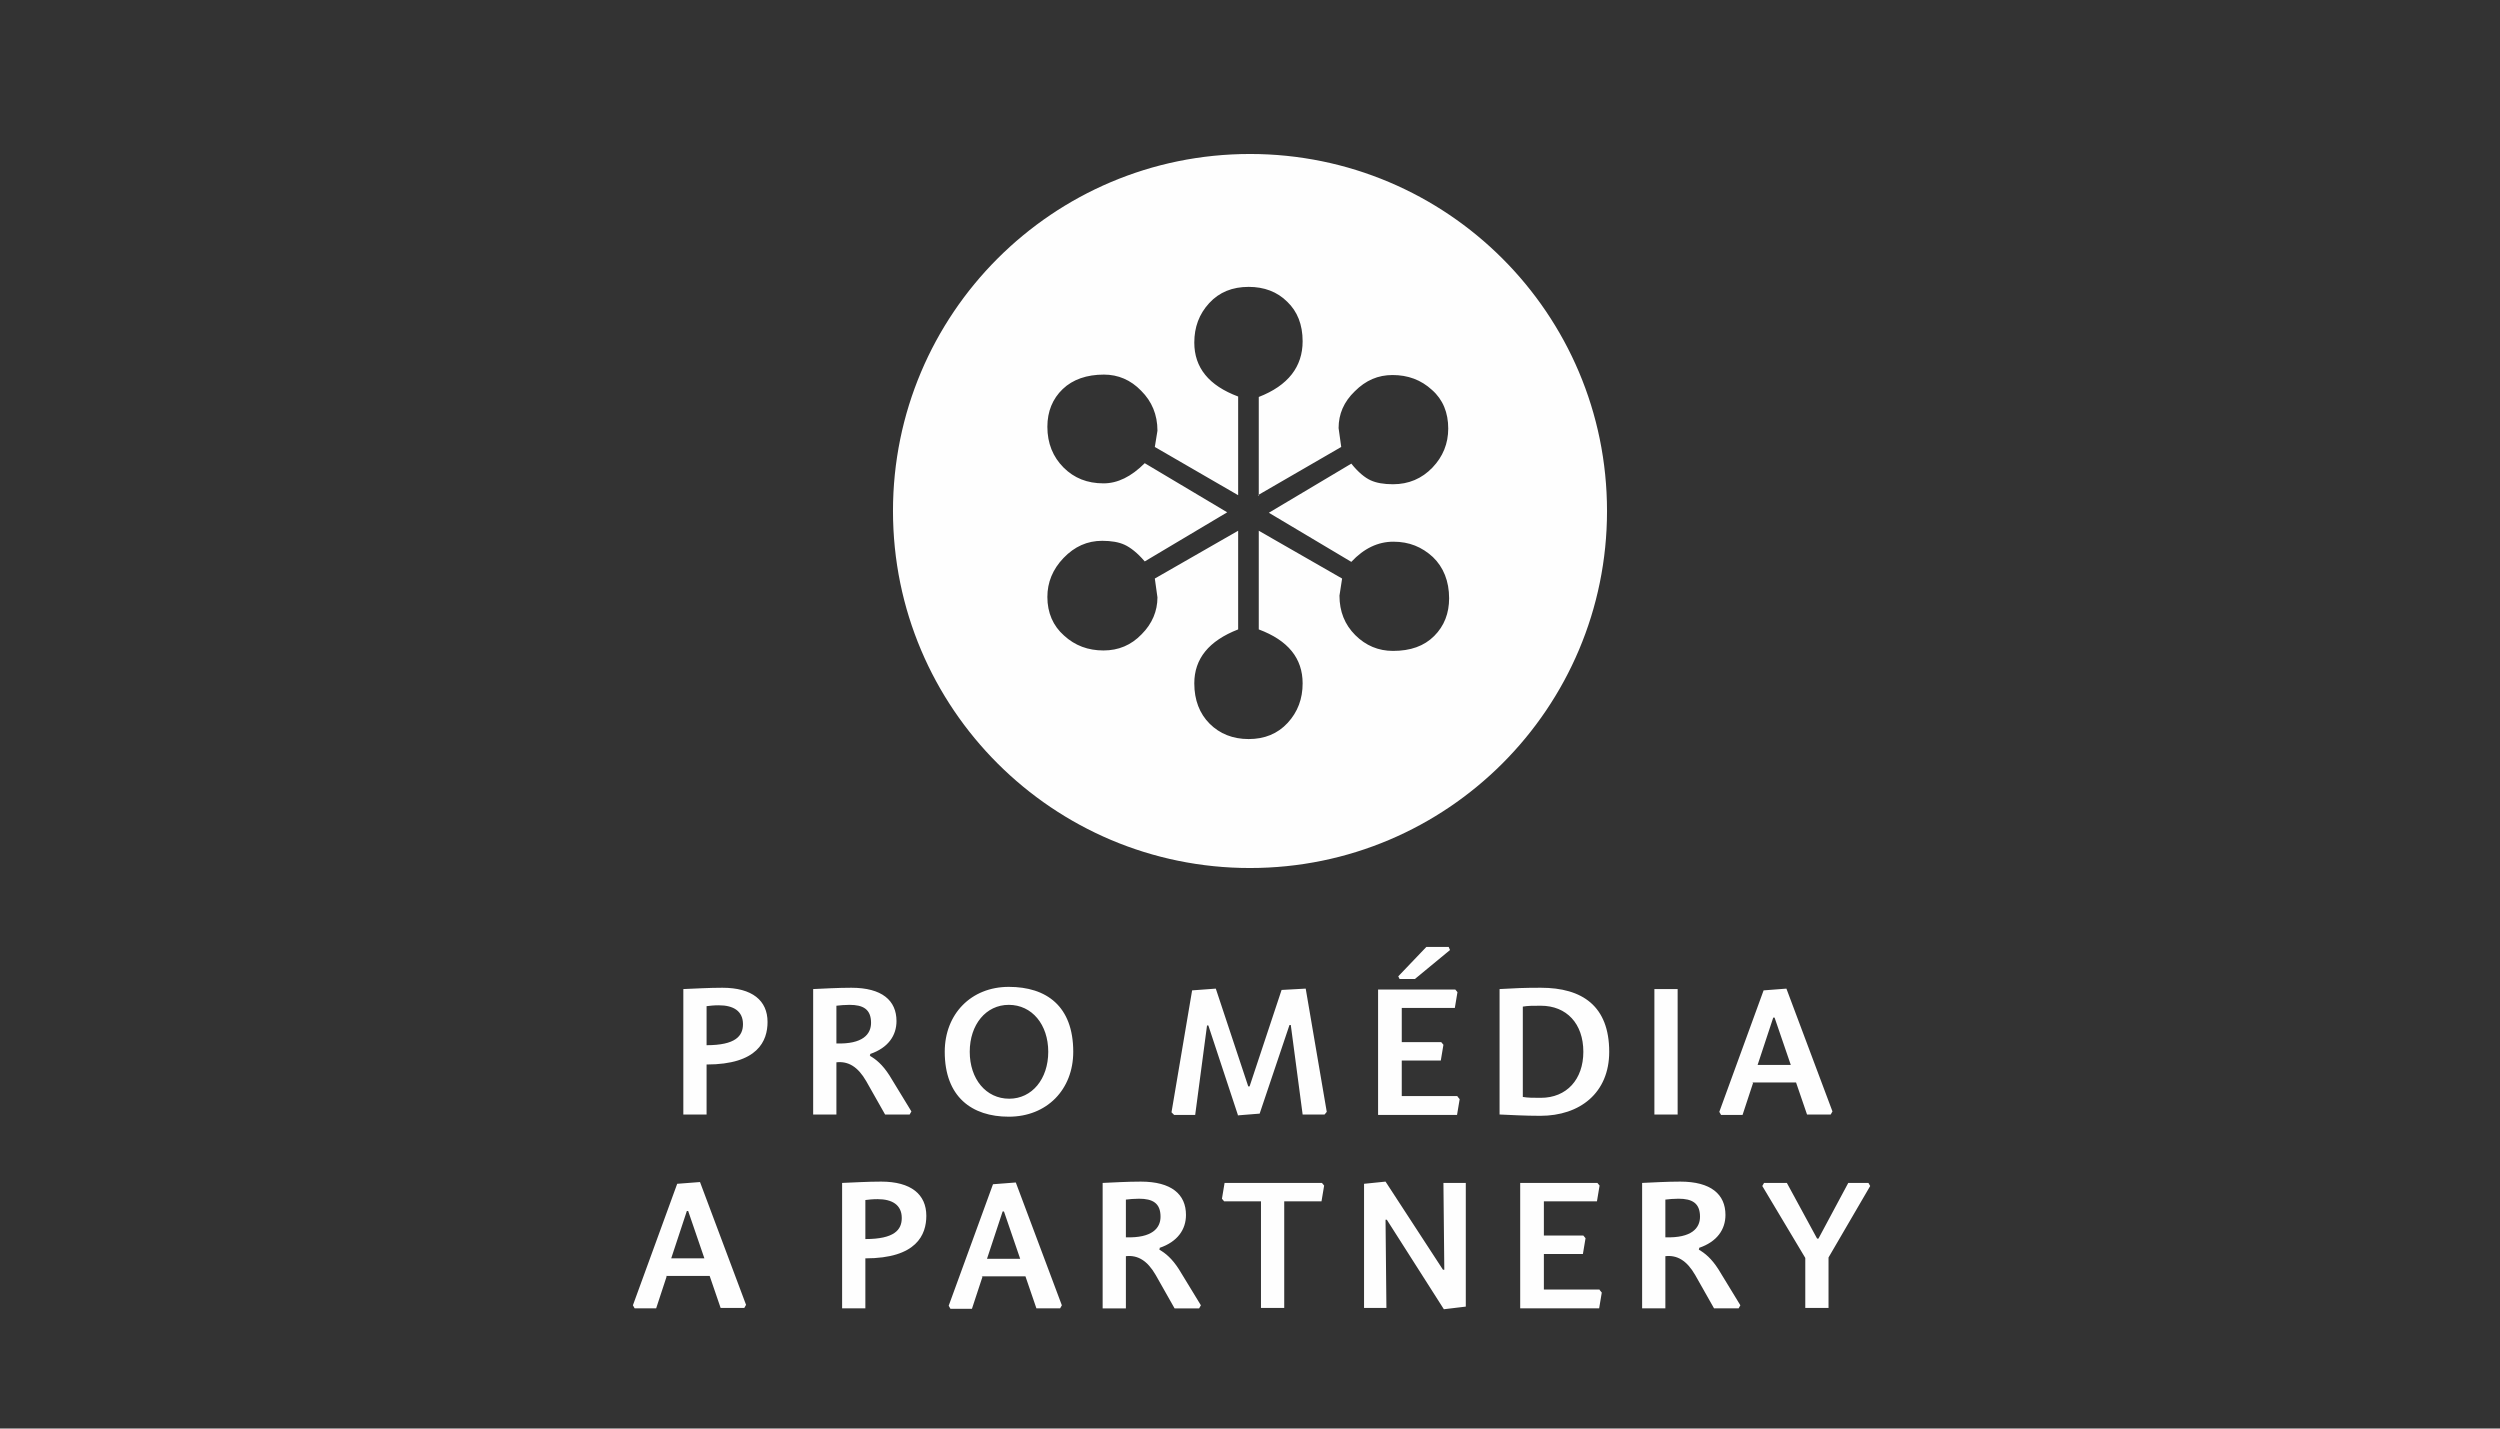
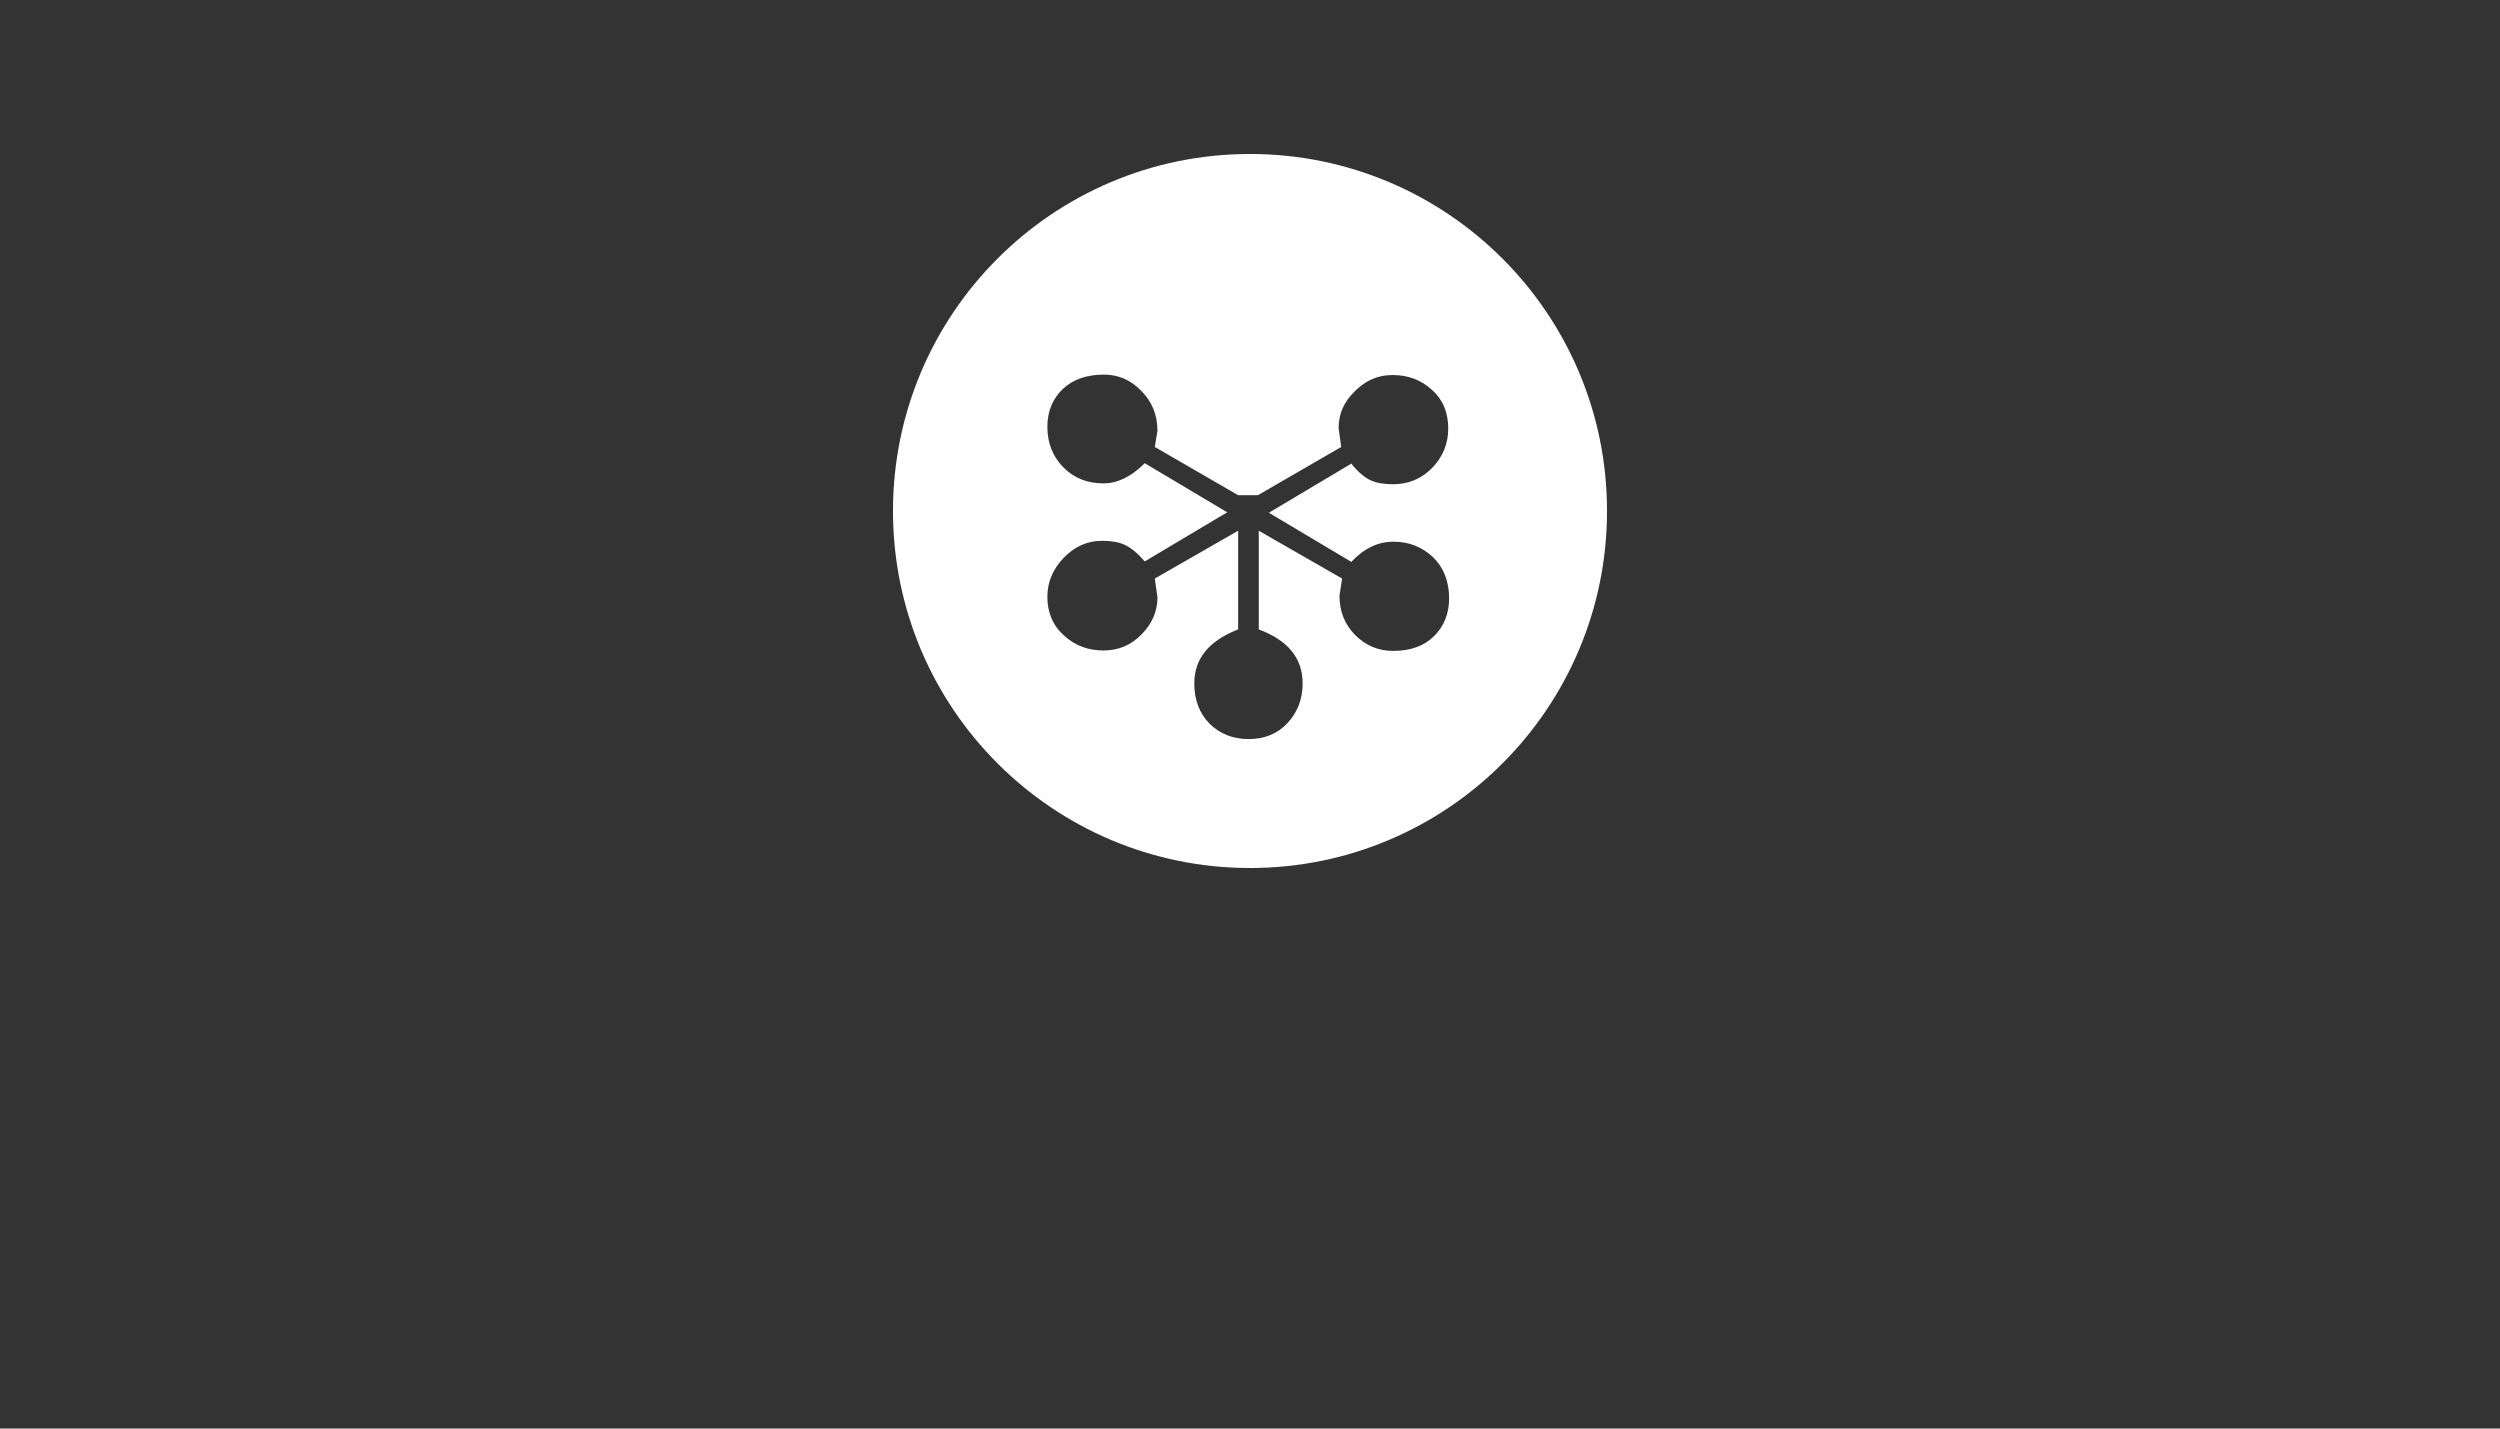
<svg xmlns="http://www.w3.org/2000/svg" xml:space="preserve" width="177.219mm" height="101.268mm" version="1.1" style="shape-rendering:geometricPrecision; text-rendering:geometricPrecision; image-rendering:optimizeQuality; fill-rule:evenodd; clip-rule:evenodd" viewBox="0 0 5700 3257">
  <rect x="0" y="0" width="5700" height="3257" fill="#333333" stroke="none" />
  <defs>
    <style type="text/css">
   
    .fil0 {fill:none;fill-rule:nonzero}
    .fil1 {fill:#FEFEFE;fill-rule:nonzero}
   
  </style>
  </defs>
  <g id="Vrstva_x0020_1">
-     <polygon class="fil0" points="0,3257 5700,3257 5700,0 0,0 " />
-     <path class="fil1" d="M2850 1979c450,0 814,-365 814,-814 0,-450 -365,-814 -814,-814 -450,0 -814,365 -814,814 0,450 365,814 814,814zm18 -850l190 -110 -6 -43c0,-32 12,-60 37,-84 25,-25 53,-37 86,-37 35,0 65,11 90,34 25,22 37,52 37,88 0,34 -12,64 -36,89 -24,25 -54,38 -90,38 -21,0 -38,-3 -51,-9 -13,-6 -28,-18 -44,-38l-188 112 188 112c29,-31 61,-46 96,-46 36,0 65,12 90,35 24,23 37,55 37,94 0,34 -11,63 -34,86 -23,23 -54,34 -94,34 -33,0 -62,-12 -86,-36 -24,-24 -36,-54 -36,-90l6 -39 -190 -109 0 225c67,25 100,66 100,123 0,35 -11,65 -34,90 -23,25 -53,37 -89,37 -36,0 -66,-12 -89,-35 -23,-23 -35,-54 -35,-92 0,-56 33,-97 100,-123l0 -225 -190 109 6 43c0,31 -12,60 -36,84 -24,25 -53,37 -87,37 -35,0 -65,-11 -90,-34 -25,-22 -38,-52 -38,-88 0,-33 12,-63 37,-89 25,-26 54,-39 88,-39 21,0 38,3 51,9 13,6 29,18 46,38l188 -112 -188 -112c-31,31 -62,46 -94,46 -37,0 -67,-12 -91,-36 -24,-24 -37,-55 -37,-93 0,-35 12,-64 35,-86 23,-22 55,-33 94,-33 32,0 61,12 85,37 24,24 37,54 37,91l-6 37 190 110 0 -225c-67,-25 -100,-66 -100,-123 0,-35 11,-65 34,-90 23,-25 53,-37 90,-37 35,0 65,11 88,34 23,22 35,52 35,90 0,58 -33,101 -100,127l0 225z" />
-     <path class="fil1" d="M1611 2384l0 -90c8,-1 16,-2 28,-2 33,0 55,13 55,43 0,27 -17,48 -83,48zm0 43c117,0 139,-54 139,-97 0,-49 -35,-78 -103,-78 -31,0 -63,2 -89,3l0 286 53 0 0 -113zm296 -134c8,-1 19,-2 30,-2 31,0 49,10 49,41 0,26 -19,49 -79,47l0 -87zm77 113l0 -3c41,-14 60,-42 60,-75 0,-47 -33,-76 -103,-76 -31,0 -64,2 -87,3l0 286 53 0 0 -119c27,-3 49,10 68,43l43 76 56 0 4 -7 -50 -82c-16,-25 -31,-37 -45,-45zm316 140c87,0 147,-62 147,-148 0,-104 -61,-148 -147,-148 -86,0 -146,62 -146,148 0,103 62,148 146,148zm-89 -148c0,-62 37,-107 89,-107 53,0 90,45 90,107 0,62 -37,107 -89,107 -53,0 -90,-45 -90,-107zm611 145l50 -4 68 -202 3 0 27 204 50 0 5 -6 -48 -281 -55 3 -73 220 -3 0 -74 -223 -54 4 -47 278 6 6 48 0 27 -204 3 0 68 206zm501 -44l-127 0 0 -81 89 0 6 -36 -5 -6 -90 0 0 -78 121 0 6 -36 -5 -6 -176 0 0 286 180 0 6 -36 -5 -6zm-132 -267l35 0 80 -66 -3 -7 -51 0 -64 67 3 6zm228 23l0 286c27,1 55,3 93,3 90,0 157,-52 157,-146 0,-104 -61,-146 -156,-146 -39,0 -59,1 -94,3zm53 40c12,-2 22,-2 41,-2 59,0 97,41 97,105 0,63 -38,105 -97,105 -18,0 -29,0 -41,-2l0 -205zm353 -40l-53 0 0 286 53 0 0 -286zm182 174l36 -109 3 0 37 108 -76 0zm-12 39l100 0 25 73 54 0 4 -7 -105 -280 -52 4 -101 277 4 7 49 0 24 -73zm-2465 402l36 -109 3 0 37 108 -76 0zm-12 39l100 0 25 73 54 0 4 -7 -105 -280 -52 4 -101 277 4 7 49 0 24 -73zm455 -83l0 -90c8,-1 16,-2 28,-2 33,0 55,13 55,43 0,27 -17,48 -83,48zm0 43c117,0 139,-54 139,-97 0,-49 -35,-78 -103,-78 -31,0 -63,2 -89,3l0 286 53 0 0 -113zm277 2l36 -109 3 0 37 108 -76 0zm-12 39l100 0 25 73 54 0 4 -7 -105 -280 -52 4 -101 277 4 7 49 0 24 -73zm329 -175c8,-1 19,-2 30,-2 31,0 49,10 49,41 0,26 -19,49 -79,47l0 -87zm77 113l0 -3c41,-14 60,-42 60,-75 0,-47 -33,-76 -103,-76 -31,0 -64,2 -87,3l0 286 53 0 0 -119c27,-3 49,10 68,43l43 76 56 0 4 -7 -50 -82c-16,-25 -31,-37 -45,-45zm285 -109l84 0 6 -36 -5 -6 -222 0 -6 36 5 6 84 0 0 243 53 0 0 -243zm230 -45l-49 5 0 283 51 0 -2 -201 3 0 130 204 50 -6 0 -282 -51 0 2 198 -3 0 -131 -201zm488 246l-127 0 0 -81 89 0 6 -36 -5 -6 -90 0 0 -78 121 0 6 -36 -5 -6 -176 0 0 286 180 0 6 -36 -5 -6zm150 -205c8,-1 19,-2 30,-2 31,0 49,10 49,41 0,26 -19,49 -79,47l0 -87zm77 113l0 -3c41,-14 60,-42 60,-75 0,-47 -33,-76 -103,-76 -31,0 -64,2 -87,3l0 286 53 0 0 -119c27,-3 49,10 68,43l43 76 56 0 4 -7 -50 -82c-16,-25 -31,-37 -45,-45zm295 19l95 -163 -4 -7 -46 0 -68 127 -3 0 -69 -127 -52 0 -4 7 98 164 0 114 53 0 0 -115z" />
+     <path class="fil1" d="M2850 1979c450,0 814,-365 814,-814 0,-450 -365,-814 -814,-814 -450,0 -814,365 -814,814 0,450 365,814 814,814zm18 -850l190 -110 -6 -43c0,-32 12,-60 37,-84 25,-25 53,-37 86,-37 35,0 65,11 90,34 25,22 37,52 37,88 0,34 -12,64 -36,89 -24,25 -54,38 -90,38 -21,0 -38,-3 -51,-9 -13,-6 -28,-18 -44,-38l-188 112 188 112c29,-31 61,-46 96,-46 36,0 65,12 90,35 24,23 37,55 37,94 0,34 -11,63 -34,86 -23,23 -54,34 -94,34 -33,0 -62,-12 -86,-36 -24,-24 -36,-54 -36,-90l6 -39 -190 -109 0 225c67,25 100,66 100,123 0,35 -11,65 -34,90 -23,25 -53,37 -89,37 -36,0 -66,-12 -89,-35 -23,-23 -35,-54 -35,-92 0,-56 33,-97 100,-123l0 -225 -190 109 6 43c0,31 -12,60 -36,84 -24,25 -53,37 -87,37 -35,0 -65,-11 -90,-34 -25,-22 -38,-52 -38,-88 0,-33 12,-63 37,-89 25,-26 54,-39 88,-39 21,0 38,3 51,9 13,6 29,18 46,38l188 -112 -188 -112c-31,31 -62,46 -94,46 -37,0 -67,-12 -91,-36 -24,-24 -37,-55 -37,-93 0,-35 12,-64 35,-86 23,-22 55,-33 94,-33 32,0 61,12 85,37 24,24 37,54 37,91l-6 37 190 110 0 -225l0 225z" />
  </g>
</svg>